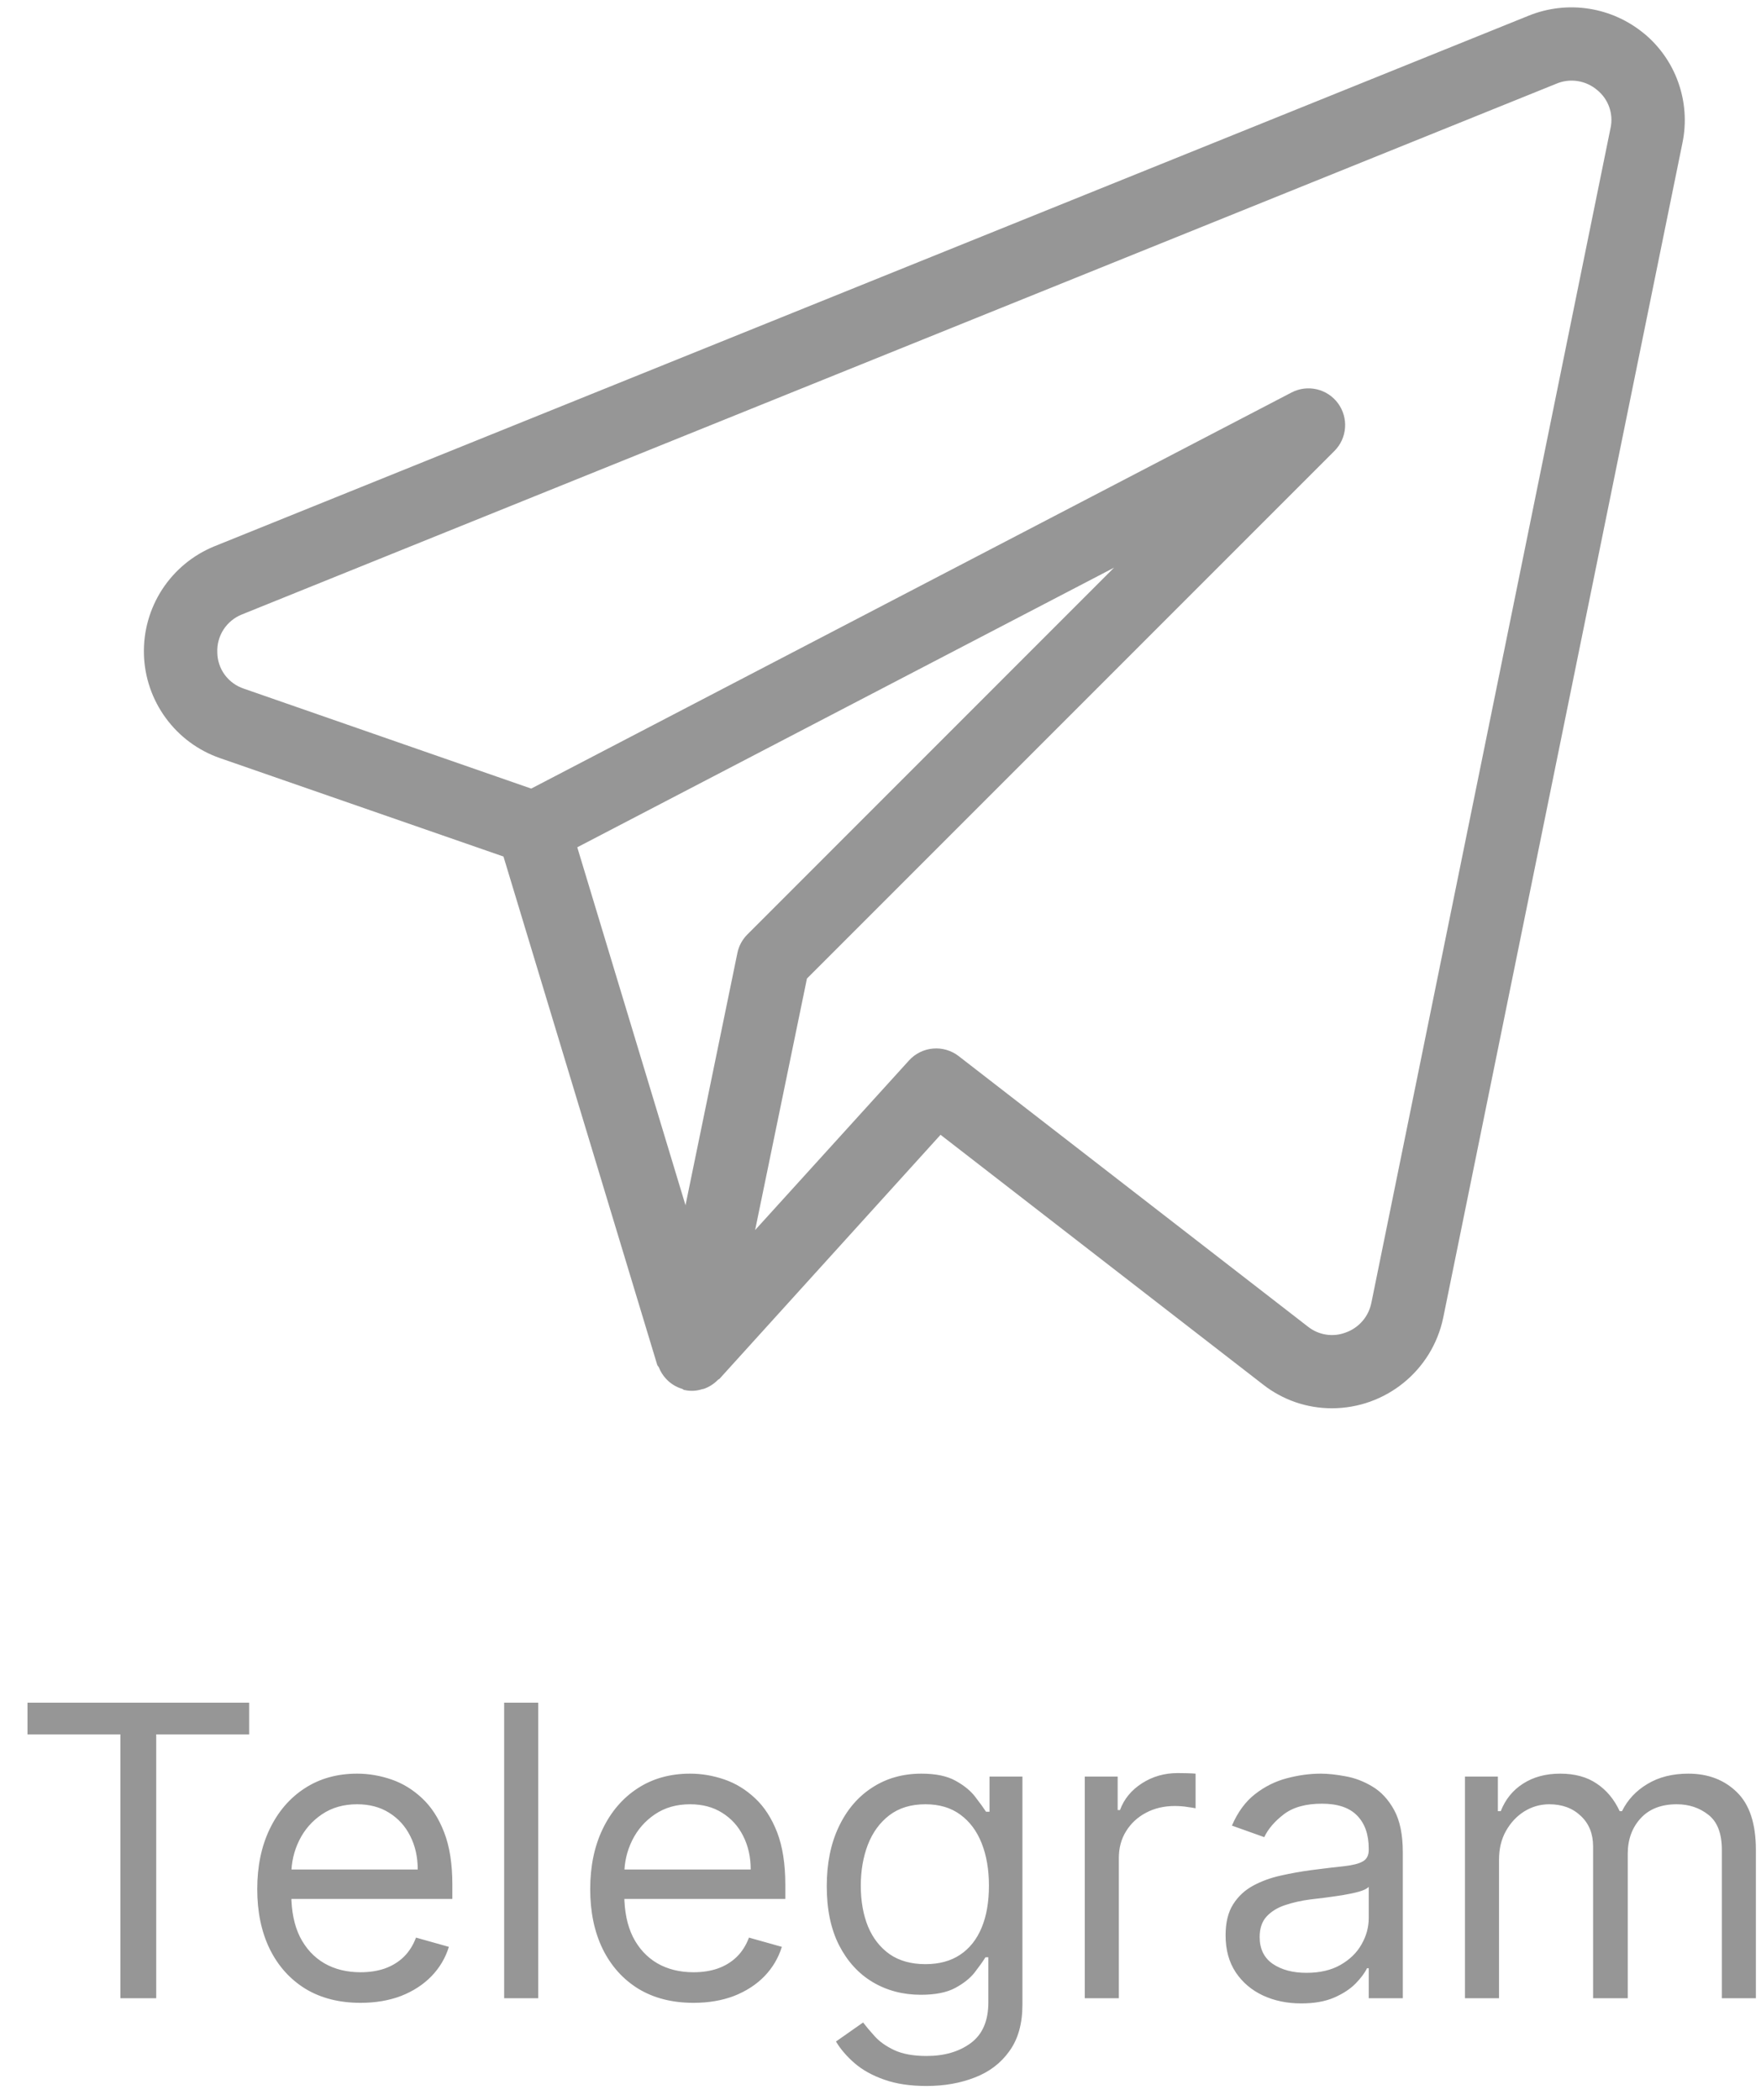
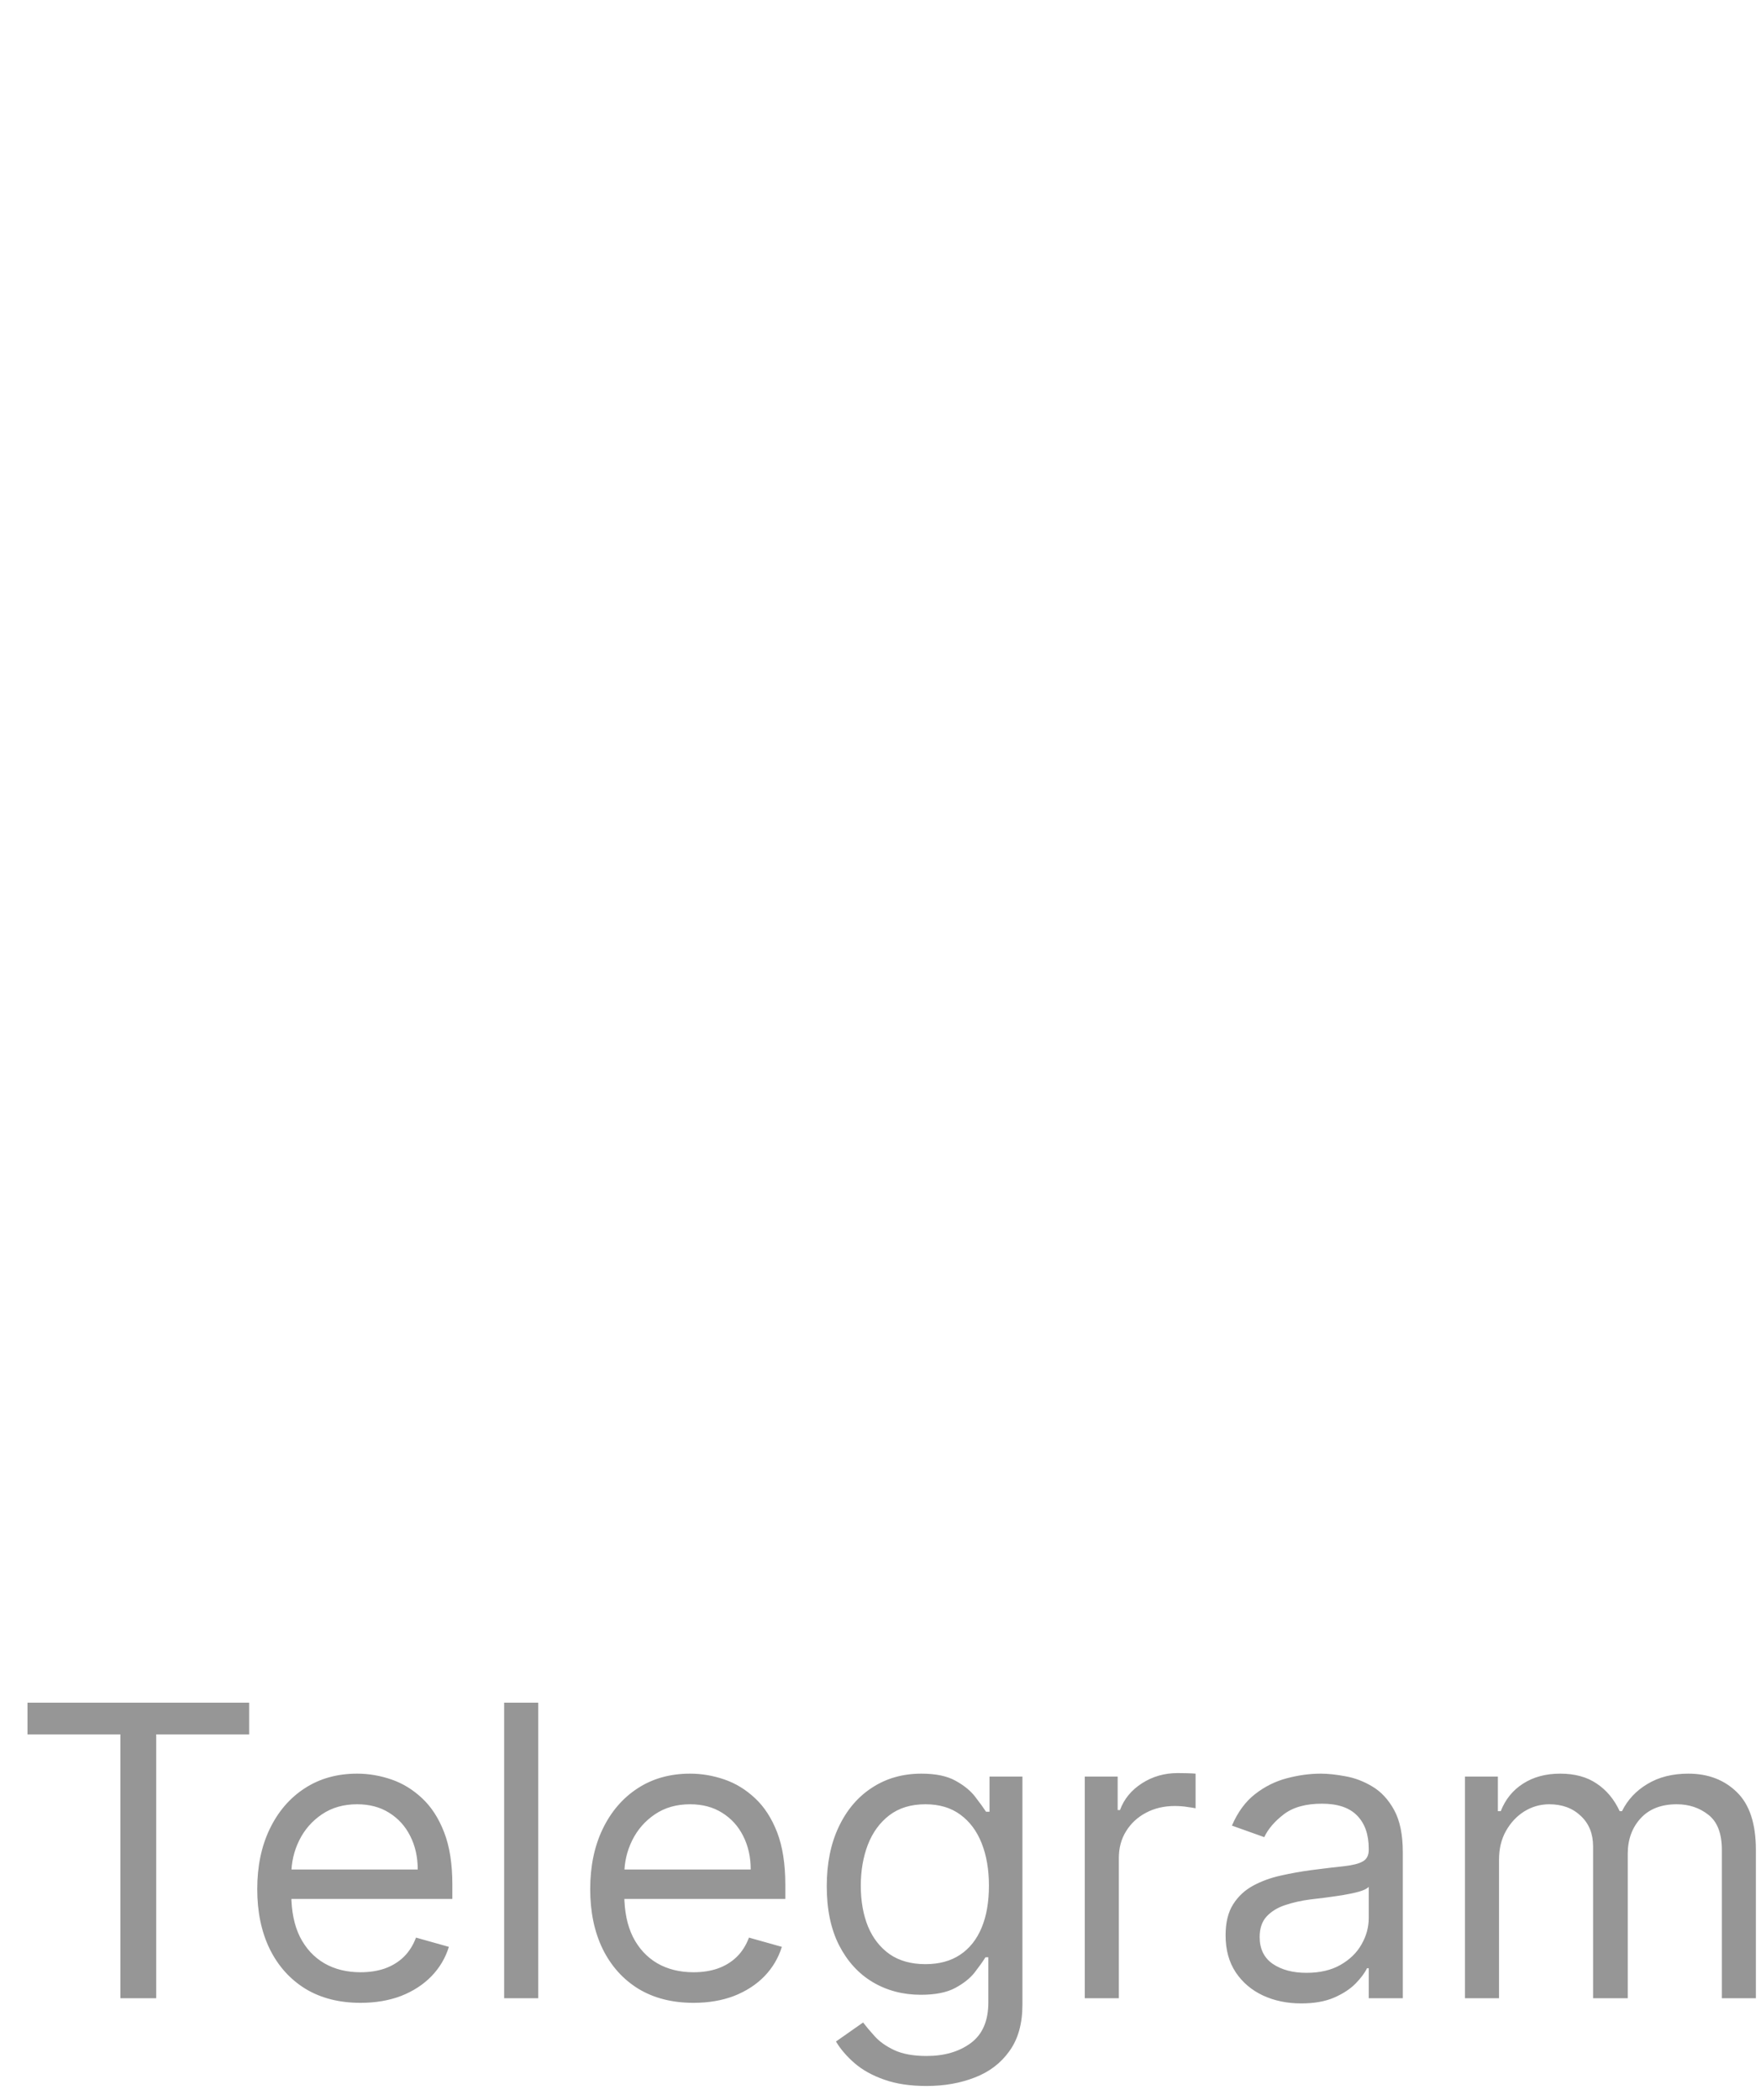
<svg xmlns="http://www.w3.org/2000/svg" width="52" height="62" viewBox="0 0 52 62" fill="none">
-   <path d="M48.547 0.991C48.08 0.604 47.517 0.35 46.917 0.257C46.318 0.164 45.704 0.235 45.142 0.462L6.321 16.134C5.694 16.392 5.16 16.834 4.79 17.402C4.42 17.971 4.232 18.638 4.25 19.316C4.268 19.994 4.493 20.651 4.893 21.198C5.293 21.746 5.85 22.159 6.49 22.382L14.867 25.29L19.406 40.296C19.415 40.327 19.443 40.346 19.456 40.374C19.502 40.494 19.571 40.604 19.657 40.699C19.788 40.846 19.958 40.953 20.147 41.009C20.169 41.018 20.184 41.037 20.205 41.042H20.218L20.225 41.044C20.392 41.08 20.567 41.071 20.73 41.018C20.747 41.014 20.764 41.014 20.784 41.007C20.94 40.952 21.082 40.862 21.198 40.743C21.211 40.727 21.232 40.725 21.245 40.712L27.773 33.506L37.3 40.883C37.879 41.336 38.592 41.581 39.326 41.581C40.916 41.581 42.288 40.468 42.615 38.914L49.683 4.208C49.803 3.619 49.76 3.009 49.56 2.441C49.361 1.874 49.01 1.372 48.547 0.989V0.991ZM21.774 28.139L20.242 35.586L17.046 25.017L32.895 16.762L22.069 27.591C21.919 27.741 21.816 27.931 21.774 28.139ZM40.492 38.478C40.451 38.675 40.361 38.858 40.229 39.009C40.097 39.16 39.929 39.276 39.74 39.343C39.556 39.414 39.356 39.436 39.161 39.406C38.965 39.376 38.781 39.296 38.626 39.174L28.306 31.181C28.091 31.015 27.82 30.936 27.549 30.96C27.277 30.984 27.025 31.109 26.842 31.311L22.298 36.318L23.828 28.893L39.404 13.315C39.587 13.132 39.698 12.89 39.717 12.632C39.737 12.374 39.663 12.118 39.511 11.91C39.358 11.701 39.136 11.554 38.884 11.495C38.633 11.436 38.368 11.469 38.139 11.588L15.686 23.284L7.199 20.333C6.974 20.258 6.778 20.116 6.637 19.925C6.497 19.734 6.42 19.504 6.417 19.267C6.406 19.028 6.47 18.791 6.599 18.59C6.729 18.389 6.918 18.233 7.14 18.144L45.954 2.473C46.153 2.388 46.371 2.361 46.585 2.394C46.799 2.427 46.999 2.519 47.163 2.659C47.326 2.791 47.45 2.966 47.519 3.164C47.589 3.363 47.602 3.576 47.557 3.781L40.492 38.481V38.478Z" fill="#969696" />
  <path d="M0.812 51.21V50.273H7.357V51.21H4.613V59H3.556V51.21H0.812ZM10.647 59.136C10.017 59.136 9.472 58.997 9.015 58.719C8.561 58.438 8.21 58.045 7.963 57.543C7.718 57.037 7.596 56.449 7.596 55.778C7.596 55.108 7.718 54.517 7.963 54.006C8.21 53.492 8.553 53.091 8.994 52.804C9.437 52.514 9.954 52.369 10.545 52.369C10.886 52.369 11.223 52.426 11.555 52.54C11.887 52.653 12.19 52.838 12.463 53.094C12.735 53.347 12.953 53.682 13.114 54.099C13.277 54.517 13.357 55.031 13.357 55.642V56.068H8.312V55.199H12.335C12.335 54.83 12.261 54.5 12.113 54.21C11.968 53.92 11.761 53.692 11.491 53.524C11.224 53.356 10.909 53.273 10.545 53.273C10.144 53.273 9.798 53.372 9.505 53.571C9.215 53.767 8.992 54.023 8.836 54.338C8.68 54.653 8.602 54.992 8.602 55.352V55.932C8.602 56.426 8.687 56.845 8.857 57.189C9.031 57.53 9.271 57.79 9.578 57.969C9.884 58.145 10.241 58.233 10.647 58.233C10.911 58.233 11.15 58.196 11.363 58.122C11.579 58.045 11.765 57.932 11.921 57.781C12.078 57.628 12.198 57.438 12.284 57.21L13.255 57.483C13.153 57.812 12.981 58.102 12.739 58.352C12.498 58.599 12.2 58.793 11.845 58.932C11.489 59.068 11.09 59.136 10.647 59.136ZM15.893 50.273V59H14.887V50.273H15.893ZM20.479 59.136C19.849 59.136 19.305 58.997 18.847 58.719C18.393 58.438 18.042 58.045 17.795 57.543C17.55 57.037 17.428 56.449 17.428 55.778C17.428 55.108 17.55 54.517 17.795 54.006C18.042 53.492 18.386 53.091 18.826 52.804C19.269 52.514 19.786 52.369 20.377 52.369C20.718 52.369 21.055 52.426 21.387 52.54C21.719 52.653 22.022 52.838 22.295 53.094C22.567 53.347 22.785 53.682 22.947 54.099C23.108 54.517 23.189 55.031 23.189 55.642V56.068H18.144V55.199H22.167C22.167 54.83 22.093 54.5 21.945 54.21C21.8 53.92 21.593 53.692 21.323 53.524C21.056 53.356 20.741 53.273 20.377 53.273C19.976 53.273 19.63 53.372 19.337 53.571C19.047 53.767 18.824 54.023 18.668 54.338C18.512 54.653 18.434 54.992 18.434 55.352V55.932C18.434 56.426 18.519 56.845 18.689 57.189C18.863 57.53 19.103 57.79 19.41 57.969C19.716 58.145 20.073 58.233 20.479 58.233C20.743 58.233 20.982 58.196 21.195 58.122C21.411 58.045 21.597 57.932 21.753 57.781C21.91 57.628 22.03 57.438 22.116 57.21L23.087 57.483C22.985 57.812 22.813 58.102 22.572 58.352C22.33 58.599 22.032 58.793 21.677 58.932C21.322 59.068 20.922 59.136 20.479 59.136ZM27.361 61.591C26.875 61.591 26.458 61.528 26.108 61.403C25.759 61.281 25.468 61.119 25.235 60.918C25.005 60.719 24.822 60.506 24.685 60.278L25.486 59.716C25.577 59.835 25.692 59.972 25.831 60.125C25.971 60.281 26.161 60.416 26.402 60.53C26.647 60.646 26.966 60.705 27.361 60.705C27.89 60.705 28.326 60.577 28.67 60.321C29.013 60.065 29.185 59.665 29.185 59.119V57.79H29.1C29.026 57.909 28.921 58.057 28.785 58.233C28.651 58.406 28.458 58.561 28.205 58.697C27.955 58.831 27.617 58.898 27.191 58.898C26.663 58.898 26.188 58.773 25.768 58.523C25.35 58.273 25.019 57.909 24.775 57.432C24.533 56.955 24.413 56.375 24.413 55.693C24.413 55.023 24.53 54.439 24.766 53.942C25.002 53.442 25.33 53.055 25.75 52.783C26.171 52.507 26.657 52.369 27.208 52.369C27.634 52.369 27.972 52.44 28.222 52.582C28.475 52.722 28.668 52.881 28.802 53.06C28.938 53.236 29.043 53.381 29.117 53.494H29.219V52.455H30.191V59.188C30.191 59.75 30.063 60.207 29.807 60.56C29.555 60.915 29.214 61.175 28.785 61.34C28.358 61.507 27.884 61.591 27.361 61.591ZM27.327 57.994C27.731 57.994 28.072 57.902 28.35 57.717C28.628 57.533 28.84 57.267 28.985 56.92C29.13 56.574 29.202 56.159 29.202 55.676C29.202 55.205 29.131 54.788 28.989 54.428C28.847 54.067 28.637 53.784 28.358 53.58C28.08 53.375 27.736 53.273 27.327 53.273C26.901 53.273 26.546 53.381 26.262 53.597C25.981 53.812 25.769 54.102 25.627 54.466C25.488 54.83 25.418 55.233 25.418 55.676C25.418 56.131 25.489 56.533 25.631 56.882C25.776 57.229 25.989 57.501 26.27 57.7C26.555 57.896 26.907 57.994 27.327 57.994ZM32.032 59V52.455H33.003V53.443H33.072C33.191 53.119 33.407 52.856 33.719 52.655C34.032 52.453 34.384 52.352 34.776 52.352C34.85 52.352 34.942 52.354 35.053 52.356C35.164 52.359 35.248 52.364 35.304 52.369V53.392C35.27 53.383 35.192 53.371 35.07 53.354C34.951 53.334 34.824 53.324 34.691 53.324C34.373 53.324 34.089 53.391 33.839 53.524C33.591 53.655 33.395 53.837 33.251 54.07C33.108 54.3 33.038 54.562 33.038 54.858V59H32.032ZM38.423 59.153C38.008 59.153 37.632 59.075 37.294 58.919C36.955 58.76 36.687 58.531 36.488 58.233C36.289 57.932 36.19 57.568 36.19 57.142C36.19 56.767 36.264 56.463 36.411 56.23C36.559 55.994 36.757 55.81 37.004 55.676C37.251 55.543 37.524 55.443 37.822 55.378C38.123 55.31 38.426 55.256 38.73 55.216C39.127 55.165 39.45 55.126 39.697 55.101C39.947 55.072 40.129 55.026 40.242 54.96C40.359 54.895 40.417 54.781 40.417 54.619V54.585C40.417 54.165 40.302 53.838 40.072 53.605C39.845 53.372 39.499 53.256 39.036 53.256C38.556 53.256 38.18 53.361 37.907 53.571C37.634 53.781 37.443 54.006 37.332 54.244L36.377 53.903C36.548 53.506 36.775 53.196 37.059 52.974C37.346 52.75 37.659 52.594 37.997 52.506C38.337 52.415 38.673 52.369 39.002 52.369C39.212 52.369 39.454 52.395 39.727 52.446C40.002 52.494 40.268 52.595 40.524 52.749C40.782 52.902 40.997 53.133 41.167 53.443C41.337 53.753 41.423 54.168 41.423 54.688V59H40.417V58.114H40.366C40.298 58.256 40.184 58.408 40.025 58.57C39.866 58.731 39.654 58.869 39.39 58.983C39.126 59.097 38.803 59.153 38.423 59.153ZM38.576 58.25C38.974 58.25 39.309 58.172 39.582 58.016C39.857 57.859 40.065 57.658 40.204 57.41C40.346 57.163 40.417 56.903 40.417 56.631V55.71C40.374 55.761 40.281 55.808 40.136 55.851C39.994 55.891 39.829 55.926 39.642 55.957C39.457 55.986 39.276 56.011 39.1 56.034C38.927 56.054 38.786 56.071 38.678 56.085C38.417 56.119 38.173 56.175 37.946 56.251C37.721 56.325 37.539 56.438 37.4 56.588C37.264 56.736 37.196 56.938 37.196 57.193C37.196 57.543 37.325 57.807 37.583 57.986C37.845 58.162 38.176 58.25 38.576 58.25ZM43.258 59V52.455H44.23V53.477H44.315C44.452 53.128 44.672 52.856 44.976 52.663C45.28 52.467 45.645 52.369 46.071 52.369C46.503 52.369 46.862 52.467 47.149 52.663C47.439 52.856 47.665 53.128 47.827 53.477H47.895C48.062 53.139 48.314 52.871 48.649 52.672C48.984 52.47 49.386 52.369 49.855 52.369C50.44 52.369 50.919 52.553 51.291 52.919C51.663 53.283 51.849 53.849 51.849 54.619V59H50.844V54.619C50.844 54.136 50.712 53.791 50.447 53.584C50.183 53.376 49.872 53.273 49.514 53.273C49.054 53.273 48.697 53.412 48.444 53.69C48.192 53.966 48.065 54.315 48.065 54.739V59H47.042V54.517C47.042 54.145 46.922 53.845 46.68 53.618C46.439 53.388 46.128 53.273 45.747 53.273C45.486 53.273 45.241 53.342 45.014 53.481C44.79 53.621 44.608 53.814 44.469 54.061C44.332 54.305 44.264 54.588 44.264 54.909V59H43.258Z" fill="#969696" />
</svg>